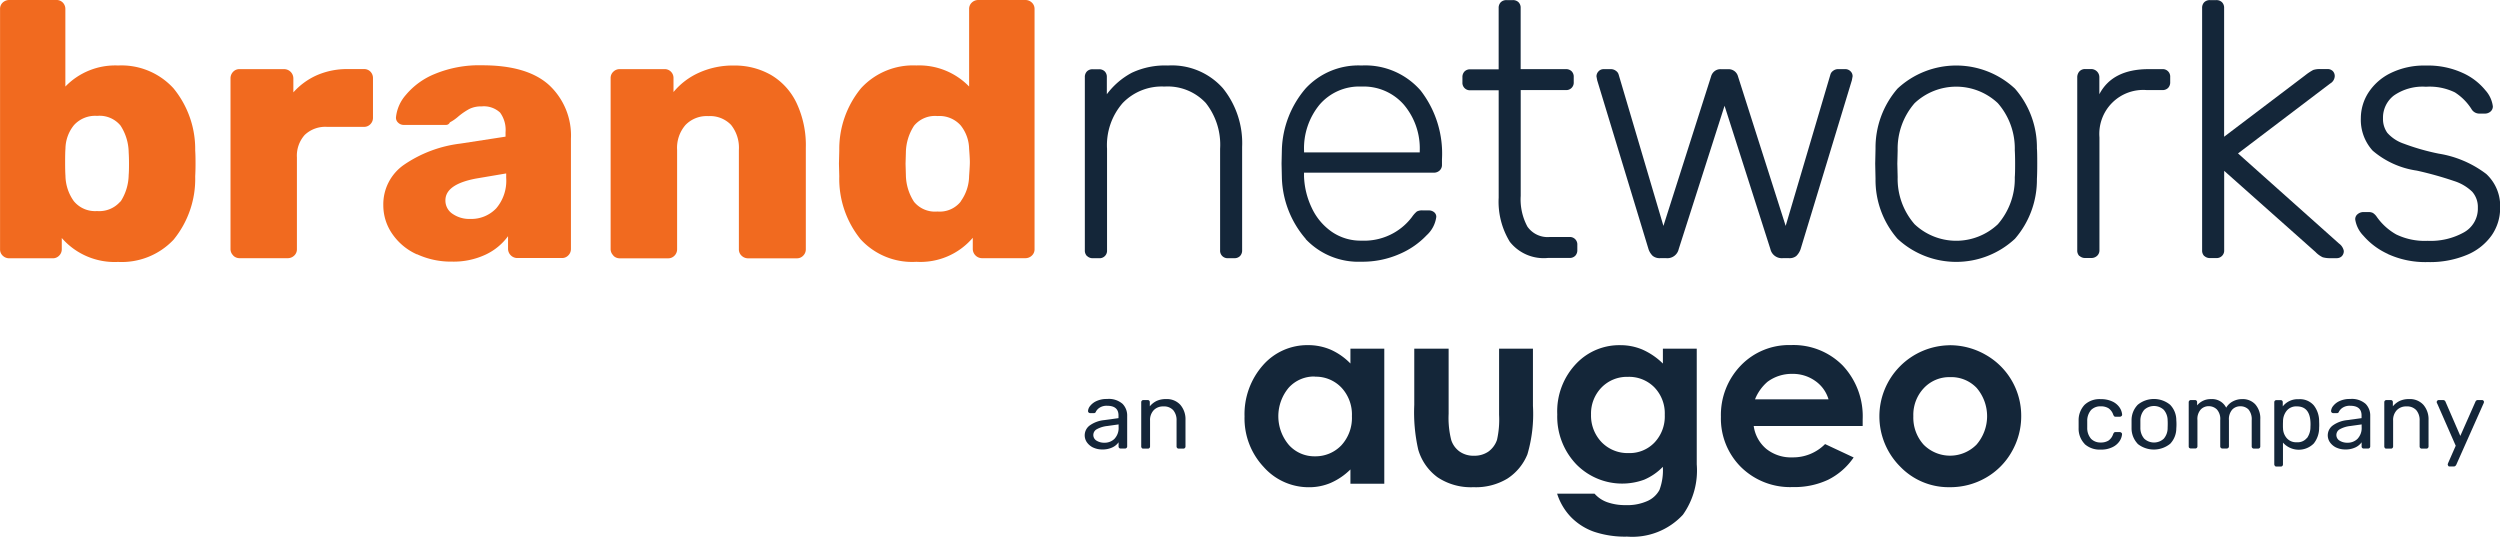
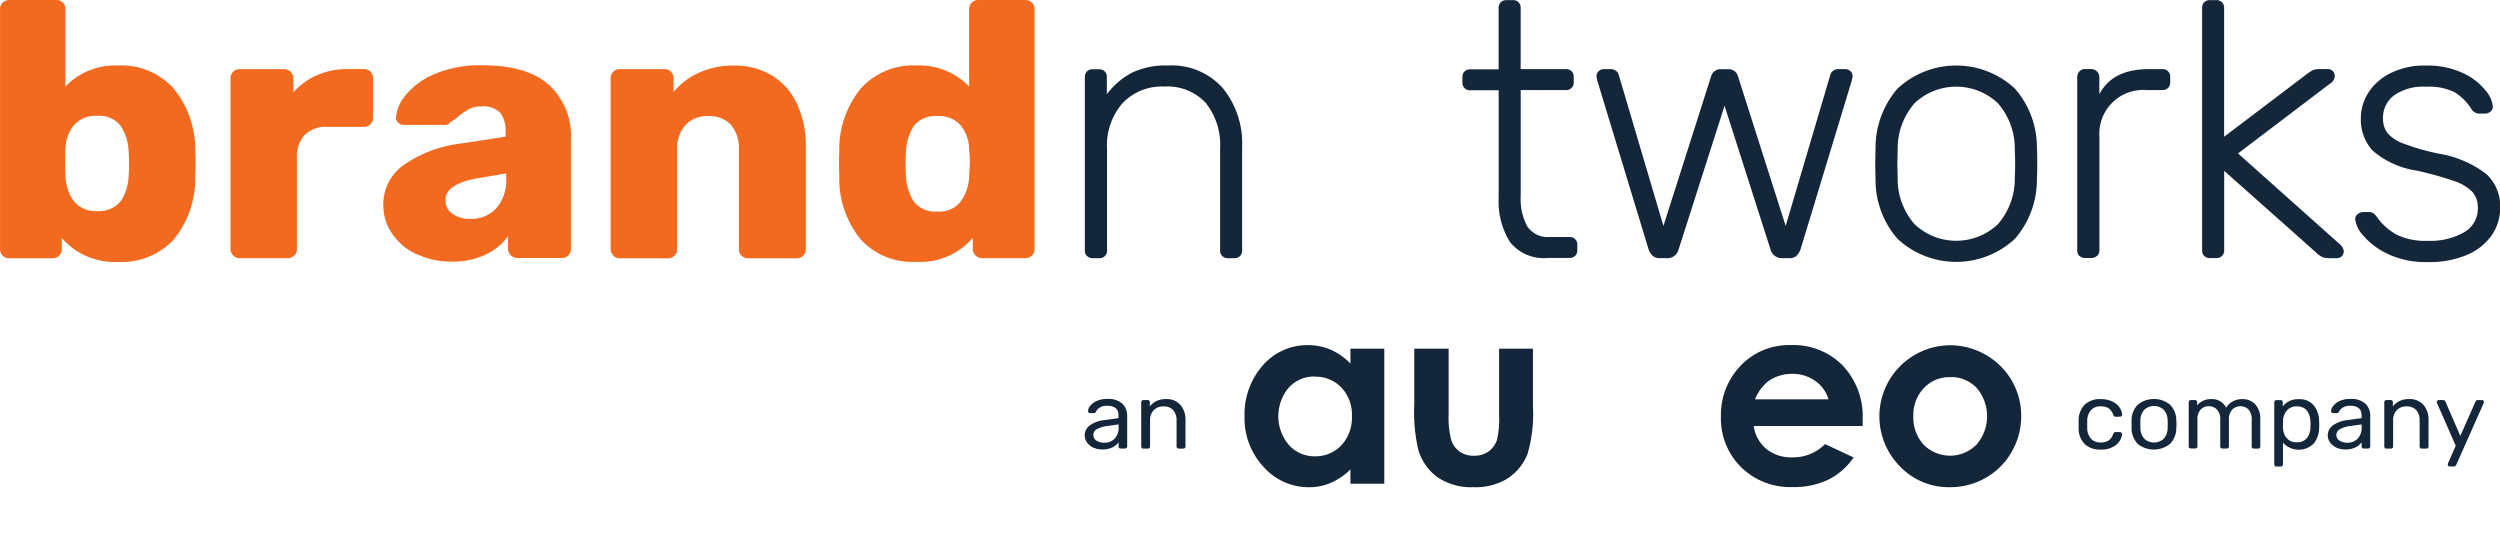
<svg xmlns="http://www.w3.org/2000/svg" width="235" height="50.447" viewBox="0 0 235 50.447">
  <g id="BN_AugeoCo_logo_Full" transform="translate(-0.01)">
    <g id="Group_170372" data-name="Group 170372" transform="translate(0.01)">
      <g id="Group_170366" data-name="Group 170366">
        <path id="Path_96567" data-name="Path 96567" d="M5.817,22.359v1.064a.839.839,0,0,1-.241.6.809.809,0,0,1-.613.256H.9a.873.873,0,0,1-.629-.241.8.8,0,0,1-.256-.613V.854A.8.8,0,0,1,.266.241.907.907,0,0,1,.9,0H5.3a.813.813,0,0,1,.613.241.856.856,0,0,1,.241.613V8.136a6.514,6.514,0,0,1,4.961-1.98,6.625,6.625,0,0,1,5.194,2.135,9,9,0,0,1,2.05,5.861c.023.3.031.706.031,1.234s-.016.9-.031,1.2a9.031,9.031,0,0,1-2.034,5.947,6.7,6.7,0,0,1-5.217,2.088,6.582,6.582,0,0,1-5.3-2.259Zm5.52-3.4a4.733,4.733,0,0,0,.769-2.515c.023-.225.031-.582.031-1.064s-.016-.831-.031-1.064a4.733,4.733,0,0,0-.769-2.515,2.551,2.551,0,0,0-2.2-.908,2.683,2.683,0,0,0-2.174.87,3.575,3.575,0,0,0-.8,2.2c-.023.3-.031.714-.031,1.265s.008.978.031,1.3A4.193,4.193,0,0,0,6.943,18.9a2.581,2.581,0,0,0,2.189.939,2.609,2.609,0,0,0,2.2-.908Z" transform="translate(-0.01)" fill="#f16a1f" />
        <path id="Path_96568" data-name="Path 96568" d="M28.176,25.882a.824.824,0,0,1-.256-.6V9.253a.873.873,0,0,1,.241-.629.8.8,0,0,1,.613-.256h4.169a.875.875,0,0,1,.885.885v1.3a6.469,6.469,0,0,1,2.236-1.623,7.081,7.081,0,0,1,2.857-.567h1.537a.813.813,0,0,1,.613.241.856.856,0,0,1,.241.613V12.94a.839.839,0,0,1-.241.6.809.809,0,0,1-.613.256H37a2.8,2.8,0,0,0-2.1.753,2.92,2.92,0,0,0-.738,2.119v8.617a.8.8,0,0,1-.256.613.873.873,0,0,1-.629.241H28.766a.824.824,0,0,1-.6-.256Z" transform="translate(-6.252 -1.87)" fill="#f16a1f" />
        <path id="Path_96569" data-name="Path 96569" d="M49.58,25.678a5.556,5.556,0,0,1-2.321-1.933,4.709,4.709,0,0,1-.838-2.7,4.519,4.519,0,0,1,1.933-3.781,11.919,11.919,0,0,1,5.318-2l4.239-.652V14.2a2.751,2.751,0,0,0-.512-1.848,2.232,2.232,0,0,0-1.747-.582,2.444,2.444,0,0,0-1.149.241,6.279,6.279,0,0,0-1.04.714,4.01,4.01,0,0,1-.784.543.39.39,0,0,1-.342.241H48.369a.749.749,0,0,1-.567-.225.617.617,0,0,1-.186-.528,3.766,3.766,0,0,1,.924-2.065,6.928,6.928,0,0,1,2.7-1.964,10.915,10.915,0,0,1,4.48-.823q4.239,0,6.288,1.863a6.474,6.474,0,0,1,2.05,5.046V25.166a.839.839,0,0,1-.241.6.809.809,0,0,1-.613.256H59a.876.876,0,0,1-.854-.854v-1.2a5.5,5.5,0,0,1-2.088,1.723,7.079,7.079,0,0,1-3.183.668,7.588,7.588,0,0,1-3.3-.7Zm7.453-4.324a4,4,0,0,0,.939-2.872V18.07l-2.841.481q-2.876.547-2.872,2.05a1.486,1.486,0,0,0,.668,1.265,2.768,2.768,0,0,0,1.661.481,3.229,3.229,0,0,0,2.445-.994Z" transform="translate(-10.39 -1.767)" fill="#f16a1f" />
        <path id="Path_96570" data-name="Path 96570" d="M74.2,25.786a.824.824,0,0,1-.256-.6V9.126a.8.8,0,0,1,.256-.613.839.839,0,0,1,.6-.241H79a.813.813,0,0,1,.613.241.825.825,0,0,1,.241.613v1.3a6.581,6.581,0,0,1,2.376-1.809,7.715,7.715,0,0,1,3.331-.683,6.837,6.837,0,0,1,3.47.893,6.08,6.08,0,0,1,2.391,2.632,9.309,9.309,0,0,1,.87,4.208V25.2a.839.839,0,0,1-.241.6.809.809,0,0,1-.613.256H86.889a.873.873,0,0,1-.629-.241A.8.8,0,0,1,86,25.2V15.872a3.438,3.438,0,0,0-.738-2.36,2.732,2.732,0,0,0-2.135-.823,2.767,2.767,0,0,0-2.15.838,3.281,3.281,0,0,0-.784,2.345V25.2a.839.839,0,0,1-.241.6.809.809,0,0,1-.613.256H74.794a.824.824,0,0,1-.6-.256Z" transform="translate(-16.545 -1.774)" fill="#f16a1f" />
        <path id="Path_96571" data-name="Path 96571" d="M103.655,22.53a9.031,9.031,0,0,1-2.034-5.947l-.031-1.2.031-1.234a9,9,0,0,1,2.05-5.861,6.636,6.636,0,0,1,5.194-2.135,6.537,6.537,0,0,1,4.961,1.98V.854a.8.8,0,0,1,.256-.613.873.873,0,0,1,.6-.241h4.41a.873.873,0,0,1,.629.241.809.809,0,0,1,.256.613V23.415a.8.8,0,0,1-.256.613.873.873,0,0,1-.629.241h-4.068a.876.876,0,0,1-.854-.854V22.351a6.457,6.457,0,0,1-5.3,2.259,6.572,6.572,0,0,1-5.217-2.088Zm9.386-3.61a4.137,4.137,0,0,0,.784-2.376c.047-.637.07-1.071.07-1.3,0-.248-.023-.675-.07-1.265a3.622,3.622,0,0,0-.8-2.2,2.673,2.673,0,0,0-2.174-.87,2.551,2.551,0,0,0-2.2.908,4.733,4.733,0,0,0-.769,2.515l-.031,1.064.031,1.064a4.733,4.733,0,0,0,.769,2.515,2.551,2.551,0,0,0,2.2.908,2.523,2.523,0,0,0,2.189-.939Z" transform="translate(-22.729)" fill="#f16a1f" />
      </g>
      <g id="Group_170367" data-name="Group 170367" transform="translate(101.973 0.008)">
        <path id="Path_96572" data-name="Path 96572" d="M131.562,25.84a.726.726,0,0,1-.2-.543V9.025a.745.745,0,0,1,.2-.543.726.726,0,0,1,.543-.2h.582a.745.745,0,0,1,.543.2.726.726,0,0,1,.2.543v1.607a7.073,7.073,0,0,1,2.345-2.018,7.337,7.337,0,0,1,3.4-.683,6.407,6.407,0,0,1,5.163,2.135,8.222,8.222,0,0,1,1.809,5.52V25.3a.745.745,0,0,1-.2.543.726.726,0,0,1-.543.2h-.582a.7.7,0,0,1-.745-.745V15.756a6.313,6.313,0,0,0-1.351-4.309,4.9,4.9,0,0,0-3.882-1.537,5.093,5.093,0,0,0-3.928,1.553,6.013,6.013,0,0,0-1.467,4.293V25.3a.7.7,0,0,1-.745.745h-.582a.745.745,0,0,1-.543-.2Z" transform="translate(-131.36 -1.781)" fill="#142639" />
-         <path id="Path_96573" data-name="Path 96573" d="M157.47,24.249a9.181,9.181,0,0,1-2.259-5.729l-.031-1.366.031-1.366a9.254,9.254,0,0,1,2.236-5.706A6.757,6.757,0,0,1,162.7,7.93a6.894,6.894,0,0,1,5.559,2.36,9.67,9.67,0,0,1,2,6.459v.512a.7.7,0,0,1-.225.543.781.781,0,0,1-.567.2H157.292v.342a7.473,7.473,0,0,0,.738,2.989,5.606,5.606,0,0,0,1.863,2.22,4.762,4.762,0,0,0,2.8.838,5.649,5.649,0,0,0,3.059-.738,5.569,5.569,0,0,0,1.692-1.491,2.518,2.518,0,0,1,.458-.512,1.074,1.074,0,0,1,.567-.1h.543a.771.771,0,0,1,.512.171.544.544,0,0,1,.2.443,2.824,2.824,0,0,1-.908,1.723,7.623,7.623,0,0,1-2.515,1.747,8.644,8.644,0,0,1-3.626.738,6.811,6.811,0,0,1-5.233-2.135Zm10.7-8.152v-.14a6.365,6.365,0,0,0-1.491-4.34A5.014,5.014,0,0,0,162.7,9.91a4.917,4.917,0,0,0-3.952,1.708,6.458,6.458,0,0,0-1.452,4.34v.14h10.869Z" transform="translate(-136.687 -1.781)" fill="#142639" />
        <path id="Path_96574" data-name="Path 96574" d="M181.552,22.757a7.223,7.223,0,0,1-1.064-4.185V8.488h-2.663a.7.7,0,0,1-.745-.745V7.261a.745.745,0,0,1,.2-.543.726.726,0,0,1,.543-.2h2.663V.755a.745.745,0,0,1,.2-.543.745.745,0,0,1,.543-.2h.582a.745.745,0,0,1,.543.2.726.726,0,0,1,.2.543V6.5H186.8a.745.745,0,0,1,.543.2.726.726,0,0,1,.2.543v.481a.7.7,0,0,1-.745.745h-4.239v9.945a5.387,5.387,0,0,0,.629,2.888,2.314,2.314,0,0,0,2.1.978h1.848a.7.7,0,0,1,.745.745v.481a.745.745,0,0,1-.2.543.726.726,0,0,1-.543.2h-2.019a4.054,4.054,0,0,1-3.587-1.522Z" transform="translate(-141.585 -0.01)" fill="#142639" />
        <path id="Path_96575" data-name="Path 96575" d="M198.612,25.939a1.573,1.573,0,0,1-.411-.652L193.38,9.426l-.07-.373a.69.69,0,0,1,.2-.481.634.634,0,0,1,.481-.2h.652a.771.771,0,0,1,.512.171.621.621,0,0,1,.241.342l4.208,14.223,4.48-14.052a.941.941,0,0,1,.311-.481.9.9,0,0,1,.613-.2h.683a.926.926,0,0,1,.613.2.911.911,0,0,1,.311.481l4.48,14.052L215.3,8.882a.621.621,0,0,1,.241-.342.771.771,0,0,1,.512-.171h.652a.69.69,0,0,1,.481.2.634.634,0,0,1,.2.481l-.07.373L212.5,25.287a1.627,1.627,0,0,1-.411.652,1.011,1.011,0,0,1-.683.2h-.582a1.1,1.1,0,0,1-1.165-.854l-4.309-13.47-4.309,13.47a1.091,1.091,0,0,1-1.165.854H199.3a1.039,1.039,0,0,1-.683-.2Z" transform="translate(-145.215 -1.88)" fill="#142639" />
        <path id="Path_96576" data-name="Path 96576" d="M229.156,24.218a8.4,8.4,0,0,1-2.065-5.621l-.031-1.436.031-1.436a8.48,8.48,0,0,1,2.065-5.621,8.1,8.1,0,0,1,11.04,0,8.4,8.4,0,0,1,2.065,5.621c.023.225.031.706.031,1.436s-.016,1.211-.031,1.436a8.465,8.465,0,0,1-2.065,5.621,8.1,8.1,0,0,1-11.04,0Zm9.433-1.366a6.515,6.515,0,0,0,1.592-4.425c.023-.225.031-.652.031-1.265s-.016-1.04-.031-1.265a6.485,6.485,0,0,0-1.592-4.425,5.706,5.706,0,0,0-7.826,0,6.515,6.515,0,0,0-1.592,4.425l-.031,1.265.031,1.265a6.485,6.485,0,0,0,1.592,4.425,5.706,5.706,0,0,0,7.826,0Z" transform="translate(-152.764 -1.781)" fill="#142639" />
        <path id="Path_96577" data-name="Path 96577" d="M251.722,25.936a.726.726,0,0,1-.2-.543V9.152a.83.83,0,0,1,.2-.567.714.714,0,0,1,.543-.225h.543a.779.779,0,0,1,.567.225.766.766,0,0,1,.225.567v1.576c.823-1.576,2.368-2.36,4.65-2.36h1.265a.7.7,0,0,1,.745.745v.481a.745.745,0,0,1-.2.543.726.726,0,0,1-.543.2h-1.467a4.126,4.126,0,0,0-4.441,4.441v10.6a.7.7,0,0,1-.225.543.781.781,0,0,1-.567.2h-.543a.745.745,0,0,1-.543-.2Z" transform="translate(-158.234 -1.878)" fill="#142639" />
        <path id="Path_96578" data-name="Path 96578" d="M266.842,24.069a.726.726,0,0,1-.2-.543V.755a.745.745,0,0,1,.2-.543.745.745,0,0,1,.543-.2h.582a.745.745,0,0,1,.543.2.726.726,0,0,1,.2.543v12.1l7.624-5.776a5,5,0,0,1,.753-.5,2.021,2.021,0,0,1,.683-.085h.652a.68.68,0,0,1,.5.186.667.667,0,0,1,.186.5.851.851,0,0,1-.443.683l-8.648,6.56,9.5,8.478a1.108,1.108,0,0,1,.443.683.68.68,0,0,1-.186.5.668.668,0,0,1-.5.186h-.543a2.524,2.524,0,0,1-.753-.085,2.338,2.338,0,0,1-.683-.5l-8.579-7.624v7.453a.7.7,0,0,1-.745.745h-.582a.745.745,0,0,1-.543-.2Z" transform="translate(-161.616 -0.01)" fill="#142639" />
        <path id="Path_96579" data-name="Path 96579" d="M288.239,25.641a6.706,6.706,0,0,1-2.29-1.708,2.8,2.8,0,0,1-.769-1.537.6.6,0,0,1,.241-.5.834.834,0,0,1,.512-.186h.512a.854.854,0,0,1,.4.085,1.269,1.269,0,0,1,.357.357,5.575,5.575,0,0,0,1.832,1.661,6.14,6.14,0,0,0,2.958.6,6.412,6.412,0,0,0,3.416-.8,2.55,2.55,0,0,0,1.3-2.306,2.172,2.172,0,0,0-.528-1.506,4.311,4.311,0,0,0-1.708-1.009,33.108,33.108,0,0,0-3.5-.978,8.153,8.153,0,0,1-4.153-1.879,4.308,4.308,0,0,1-1.11-3.043,4.459,4.459,0,0,1,.7-2.391,5.2,5.2,0,0,1,2.088-1.848,7.127,7.127,0,0,1,3.331-.714,7.81,7.81,0,0,1,3.47.7,5.835,5.835,0,0,1,2.119,1.623,2.777,2.777,0,0,1,.7,1.506.627.627,0,0,1-.225.5.8.8,0,0,1-.528.186h-.512a.851.851,0,0,1-.753-.443,5.094,5.094,0,0,0-1.553-1.553,5.445,5.445,0,0,0-2.717-.528,4.737,4.737,0,0,0-3.012.823,2.62,2.62,0,0,0-1.025,2.15,2.231,2.231,0,0,0,.411,1.366,3.617,3.617,0,0,0,1.537,1.009,21.138,21.138,0,0,0,3.284.939,9.992,9.992,0,0,1,4.48,1.918,4.1,4.1,0,0,1,1.3,3.183,4.51,4.51,0,0,1-.784,2.562,5.347,5.347,0,0,1-2.321,1.848,9.026,9.026,0,0,1-3.7.683,8.465,8.465,0,0,1-3.742-.753Z" transform="translate(-165.763 -1.784)" fill="#142639" />
      </g>
      <g id="Group_170371" data-name="Group 170371" transform="translate(101.965 32.443)">
        <g id="Group_170368" data-name="Group 170368" transform="translate(15.022)">
          <path id="Path_96580" data-name="Path 96580" d="M160.653,42.124h3.183V54.817h-3.183V53.474a6.121,6.121,0,0,1-1.871,1.273,5.165,5.165,0,0,1-2.034.4,5.649,5.649,0,0,1-4.254-1.91A6.668,6.668,0,0,1,150.7,48.49a6.953,6.953,0,0,1,1.739-4.821,5.535,5.535,0,0,1,4.216-1.879,5.361,5.361,0,0,1,2.143.427,5.962,5.962,0,0,1,1.855,1.3v-1.4Zm-3.346,2.616a3.211,3.211,0,0,0-2.453,1.048,4.173,4.173,0,0,0,.016,5.388,3.217,3.217,0,0,0,2.445,1.064,3.352,3.352,0,0,0,2.492-1.04,3.811,3.811,0,0,0,.986-2.733,3.7,3.7,0,0,0-.986-2.686,3.324,3.324,0,0,0-2.5-1.025Z" transform="translate(-150.7 -41.79)" fill="#142639" />
          <path id="Path_96581" data-name="Path 96581" d="M171.258,42.22h3.222v6.118a8.431,8.431,0,0,0,.248,2.477,2.135,2.135,0,0,0,.792,1.079,2.245,2.245,0,0,0,1.335.388,2.324,2.324,0,0,0,1.351-.38,2.245,2.245,0,0,0,.823-1.118,8.639,8.639,0,0,0,.194-2.345V42.22h3.183V47.6a13.418,13.418,0,0,1-.52,4.549,4.916,4.916,0,0,1-1.894,2.29,5.751,5.751,0,0,1-3.175.8,5.645,5.645,0,0,1-3.377-.932,4.92,4.92,0,0,1-1.817-2.6,15.807,15.807,0,0,1-.373-4.2V42.22Z" transform="translate(-155.296 -41.886)" fill="#142639" />
-           <path id="Path_96582" data-name="Path 96582" d="M198.5,42.128h3.175V53a7.189,7.189,0,0,1-1.3,4.736,6.473,6.473,0,0,1-5.24,2.057,9.15,9.15,0,0,1-3.136-.466,5.687,5.687,0,0,1-2.15-1.374,5.62,5.62,0,0,1-1.3-2.2h3.517a2.87,2.87,0,0,0,1.2.807,5.081,5.081,0,0,0,1.739.272,4.592,4.592,0,0,0,2.065-.4,2.375,2.375,0,0,0,1.1-1.025,5.28,5.28,0,0,0,.318-2.174,5.359,5.359,0,0,1-1.762,1.211,6.034,6.034,0,0,1-6.4-1.475,6.492,6.492,0,0,1-1.762-4.666,6.487,6.487,0,0,1,1.863-4.852,5.576,5.576,0,0,1,4.037-1.654,5.332,5.332,0,0,1,2.073.4,6.475,6.475,0,0,1,1.956,1.328v-1.4Zm-3.3,2.647a3.335,3.335,0,0,0-2.484,1.009,3.509,3.509,0,0,0-.978,2.539,3.61,3.61,0,0,0,1,2.6,3.4,3.4,0,0,0,2.523,1.017,3.229,3.229,0,0,0,2.445-.994,3.565,3.565,0,0,0,.963-2.6,3.515,3.515,0,0,0-.97-2.577,3.339,3.339,0,0,0-2.5-.994Z" transform="translate(-159.168 -41.794)" fill="#142639" />
          <path id="Path_96583" data-name="Path 96583" d="M221.694,49.39H211.462a3.41,3.41,0,0,0,1.18,2.15,3.709,3.709,0,0,0,2.461.8,4.22,4.22,0,0,0,3.067-1.25l2.686,1.258a6.315,6.315,0,0,1-2.407,2.1,7.466,7.466,0,0,1-3.323.683,6.575,6.575,0,0,1-4.868-1.887,6.432,6.432,0,0,1-1.879-4.72,6.685,6.685,0,0,1,1.871-4.821,6.28,6.28,0,0,1,4.7-1.918,6.5,6.5,0,0,1,4.875,1.918,6.955,6.955,0,0,1,1.879,5.07v.606Zm-3.2-2.508a3.212,3.212,0,0,0-1.242-1.723,3.616,3.616,0,0,0-2.158-.668,3.818,3.818,0,0,0-2.337.745,4.255,4.255,0,0,0-1.172,1.646Z" transform="translate(-163.6 -41.79)" fill="#142639" />
          <path id="Path_96584" data-name="Path 96584" d="M234.173,41.8a6.743,6.743,0,0,1,3.377.893,6.577,6.577,0,0,1,3.354,5.76,6.666,6.666,0,0,1-.893,3.362,6.468,6.468,0,0,1-2.438,2.445,6.685,6.685,0,0,1-3.393.885,6.314,6.314,0,0,1-4.658-1.941,6.683,6.683,0,0,1,4.65-11.4Zm.054,3a3.275,3.275,0,0,0-2.477,1.033,3.66,3.66,0,0,0-.986,2.64,3.789,3.789,0,0,0,.978,2.686,3.5,3.5,0,0,0,4.961-.016,4.089,4.089,0,0,0,.016-5.326,3.289,3.289,0,0,0-2.492-1.017Z" transform="translate(-167.897 -41.792)" fill="#142639" />
        </g>
        <g id="Group_170369" data-name="Group 170369" transform="translate(93.425 5.062)">
          <path id="Path_96585" data-name="Path 96585" d="M252.257,52.538a2.062,2.062,0,0,1-.567-1.491v-.7a2.1,2.1,0,0,1,.567-1.491,2.056,2.056,0,0,1,1.514-.528,2.49,2.49,0,0,1,1.1.225,1.663,1.663,0,0,1,.668.559,1.373,1.373,0,0,1,.241.668.169.169,0,0,1-.062.14.227.227,0,0,1-.148.062h-.4a.191.191,0,0,1-.132-.039.538.538,0,0,1-.093-.148,1.191,1.191,0,0,0-.45-.613,1.363,1.363,0,0,0-.722-.179,1.23,1.23,0,0,0-.908.342,1.54,1.54,0,0,0-.365,1.048v.621a1.532,1.532,0,0,0,.365,1.048,1.23,1.23,0,0,0,.908.342,1.344,1.344,0,0,0,.722-.179,1.192,1.192,0,0,0,.443-.613.484.484,0,0,1,.093-.148.179.179,0,0,1,.132-.039h.4a.227.227,0,0,1,.147.062.169.169,0,0,1,.062.14,1.374,1.374,0,0,1-.241.66,1.663,1.663,0,0,1-.668.559,2.366,2.366,0,0,1-1.1.225,2.1,2.1,0,0,1-1.514-.528Z" transform="translate(-251.69 -48.314)" fill="#142639" />
          <path id="Path_96586" data-name="Path 96586" d="M258.674,52.518a2.107,2.107,0,0,1-.574-1.452v-.761a2.078,2.078,0,0,1,.582-1.452,2.4,2.4,0,0,1,3.043,0,2.078,2.078,0,0,1,.582,1.452,4.666,4.666,0,0,1,0,.761,2.107,2.107,0,0,1-.574,1.452,2.446,2.446,0,0,1-3.074,0Zm2.453-.474a1.527,1.527,0,0,0,.365-1.025c0-.062.008-.171.008-.334s0-.272-.008-.334a1.527,1.527,0,0,0-.365-1.025,1.354,1.354,0,0,0-1.832,0,1.528,1.528,0,0,0-.365,1.025v.668a1.528,1.528,0,0,0,.365,1.025,1.354,1.354,0,0,0,1.832,0Z" transform="translate(-253.124 -48.31)" fill="#142639" />
          <path id="Path_96587" data-name="Path 96587" d="M265.082,52.924a.2.2,0,0,1-.062-.148V48.615a.2.2,0,0,1,.062-.148.193.193,0,0,1,.147-.054h.38a.188.188,0,0,1,.2.2v.3a1.644,1.644,0,0,1,1.32-.59,1.472,1.472,0,0,1,1.413.807,1.57,1.57,0,0,1,.621-.59,1.84,1.84,0,0,1,.9-.217,1.6,1.6,0,0,1,1.211.489,1.985,1.985,0,0,1,.474,1.421v2.539a.2.2,0,0,1-.062.148.193.193,0,0,1-.148.054h-.388a.193.193,0,0,1-.147-.054.2.2,0,0,1-.062-.148V50.307a1.438,1.438,0,0,0-.3-1.009,1.053,1.053,0,0,0-.784-.3,1.015,1.015,0,0,0-.745.311,1.362,1.362,0,0,0-.311.994v2.461a.2.2,0,0,1-.062.148.193.193,0,0,1-.147.054h-.4a.193.193,0,0,1-.147-.054.2.2,0,0,1-.062-.148V50.3a1.346,1.346,0,0,0-.311-1,1.078,1.078,0,0,0-.776-.311,1.015,1.015,0,0,0-.745.311,1.338,1.338,0,0,0-.311.994v2.469a.2.2,0,0,1-.062.148.193.193,0,0,1-.147.054h-.4a.193.193,0,0,1-.148-.054Z" transform="translate(-254.671 -48.312)" fill="#142639" />
          <path id="Path_96588" data-name="Path 96588" d="M275.442,54.6a.2.2,0,0,1-.062-.148v-5.83a.187.187,0,0,1,.062-.148.193.193,0,0,1,.147-.054h.38a.2.2,0,0,1,.155.054.193.193,0,0,1,.054.148v.388a1.776,1.776,0,0,1,1.491-.675,1.726,1.726,0,0,1,1.428.582,2.424,2.424,0,0,1,.5,1.491c0,.062.008.163.008.3a2.853,2.853,0,0,1-.008.3,2.37,2.37,0,0,1-.5,1.483,1.983,1.983,0,0,1-2.9-.078v2.05a.2.2,0,0,1-.062.148.193.193,0,0,1-.147.054h-.4a.193.193,0,0,1-.147-.054Zm3.012-2.609a1.765,1.765,0,0,0,.326-1.04c0-.062.008-.14.008-.256,0-1.126-.427-1.685-1.289-1.685a1.153,1.153,0,0,0-.955.411,1.594,1.594,0,0,0-.342.963c0,.062-.008.179-.008.342s0,.279.008.342a1.446,1.446,0,0,0,.349.924,1.155,1.155,0,0,0,.947.388,1.1,1.1,0,0,0,.947-.4Z" transform="translate(-256.988 -48.314)" fill="#142639" />
          <path id="Path_96589" data-name="Path 96589" d="M282.683,52.89a1.536,1.536,0,0,1-.6-.481,1.148,1.148,0,0,1,.264-1.623,2.8,2.8,0,0,1,1.328-.489l1.359-.186v-.256c0-.606-.357-.908-1.079-.908a1.214,1.214,0,0,0-.668.163,1.024,1.024,0,0,0-.373.38.2.2,0,0,1-.078.116.174.174,0,0,1-.116.031h-.349a.187.187,0,0,1-.14-.054.194.194,0,0,1-.062-.14.841.841,0,0,1,.194-.474,1.606,1.606,0,0,1,.606-.466,2.269,2.269,0,0,1,.994-.194,1.96,1.96,0,0,1,1.452.458,1.563,1.563,0,0,1,.435,1.141v2.857a.2.2,0,0,1-.062.148.193.193,0,0,1-.148.054h-.4a.188.188,0,0,1-.2-.2v-.388a1.452,1.452,0,0,1-.582.481,2.131,2.131,0,0,1-.978.194,1.959,1.959,0,0,1-.823-.179Zm1.98-.846a1.467,1.467,0,0,0,.38-1.095V50.7l-1.056.148a2.607,2.607,0,0,0-.986.3.617.617,0,0,0-.031,1.079,1.354,1.354,0,0,0,.722.194,1.322,1.322,0,0,0,.978-.38Z" transform="translate(-258.438 -48.31)" fill="#142639" />
          <path id="Path_96590" data-name="Path 96590" d="M288.762,52.924a.2.2,0,0,1-.062-.148V48.615a.2.2,0,0,1,.062-.148.193.193,0,0,1,.147-.054h.388a.2.2,0,0,1,.155.054.193.193,0,0,1,.054.148V49a1.964,1.964,0,0,1,.629-.5,2.031,2.031,0,0,1,.893-.179,1.705,1.705,0,0,1,1.351.543,2.078,2.078,0,0,1,.481,1.428v2.484a.2.2,0,0,1-.062.148.193.193,0,0,1-.148.054h-.419a.193.193,0,0,1-.147-.054.2.2,0,0,1-.062-.148v-2.43a1.433,1.433,0,0,0-.318-.986,1.159,1.159,0,0,0-.908-.349,1.2,1.2,0,0,0-.924.357,1.343,1.343,0,0,0-.342.978v2.43a.2.2,0,0,1-.062.148.193.193,0,0,1-.147.054H288.9a.193.193,0,0,1-.148-.054Z" transform="translate(-259.967 -48.312)" fill="#142639" />
          <path id="Path_96591" data-name="Path 96591" d="M296.137,54.62a.314.314,0,0,1-.054-.124.8.8,0,0,1,.047-.155l.706-1.607L295.1,48.774a.343.343,0,0,1-.054-.148.211.211,0,0,1,.062-.132.165.165,0,0,1,.124-.054h.419a.234.234,0,0,1,.217.14l1.4,3.23,1.428-3.23a.227.227,0,0,1,.217-.14h.4a.154.154,0,0,1,.124.054.165.165,0,0,1,.054.124.376.376,0,0,1-.047.155l-2.562,5.76a.45.45,0,0,1-.093.109.222.222,0,0,1-.132.039h-.4a.16.16,0,0,1-.132-.054Z" transform="translate(-261.388 -48.339)" fill="#142639" />
        </g>
        <g id="Group_170370" data-name="Group 170370" transform="translate(0 5.062)">
          <path id="Path_96592" data-name="Path 96592" d="M132.173,52.89a1.536,1.536,0,0,1-.6-.481,1.148,1.148,0,0,1,.264-1.623,2.8,2.8,0,0,1,1.328-.489l1.359-.186v-.256c0-.606-.357-.908-1.079-.908a1.214,1.214,0,0,0-.668.163,1.023,1.023,0,0,0-.373.38.2.2,0,0,1-.078.116.174.174,0,0,1-.116.031h-.349a.187.187,0,0,1-.14-.054.194.194,0,0,1-.062-.14.841.841,0,0,1,.194-.474,1.606,1.606,0,0,1,.606-.466,2.269,2.269,0,0,1,.994-.194,1.96,1.96,0,0,1,1.452.458,1.563,1.563,0,0,1,.435,1.141v2.857a.2.2,0,0,1-.062.148.193.193,0,0,1-.147.054h-.4a.188.188,0,0,1-.2-.2v-.388a1.452,1.452,0,0,1-.582.481,2.131,2.131,0,0,1-.978.194,1.959,1.959,0,0,1-.823-.179Zm1.98-.846a1.467,1.467,0,0,0,.38-1.095V50.7l-1.056.148a2.607,2.607,0,0,0-.986.3.617.617,0,0,0-.031,1.079,1.354,1.354,0,0,0,.722.194,1.322,1.322,0,0,0,.978-.38Z" transform="translate(-131.35 -48.31)" fill="#142639" />
          <path id="Path_96593" data-name="Path 96593" d="M138.252,52.924a.2.2,0,0,1-.062-.148V48.615a.2.2,0,0,1,.062-.148.193.193,0,0,1,.148-.054h.388a.2.2,0,0,1,.155.054.193.193,0,0,1,.054.148V49a1.964,1.964,0,0,1,.629-.5,2.031,2.031,0,0,1,.893-.179,1.705,1.705,0,0,1,1.351.543,2.078,2.078,0,0,1,.481,1.428v2.484a.2.2,0,0,1-.062.148.193.193,0,0,1-.148.054h-.419a.193.193,0,0,1-.148-.054.2.2,0,0,1-.062-.148v-2.43a1.433,1.433,0,0,0-.318-.986,1.159,1.159,0,0,0-.908-.349,1.205,1.205,0,0,0-.924.357,1.343,1.343,0,0,0-.342.978v2.43a.2.2,0,0,1-.062.148.193.193,0,0,1-.148.054h-.419a.193.193,0,0,1-.148-.054Z" transform="translate(-132.88 -48.312)" fill="#142639" />
        </g>
      </g>
    </g>
  </g>
</svg>